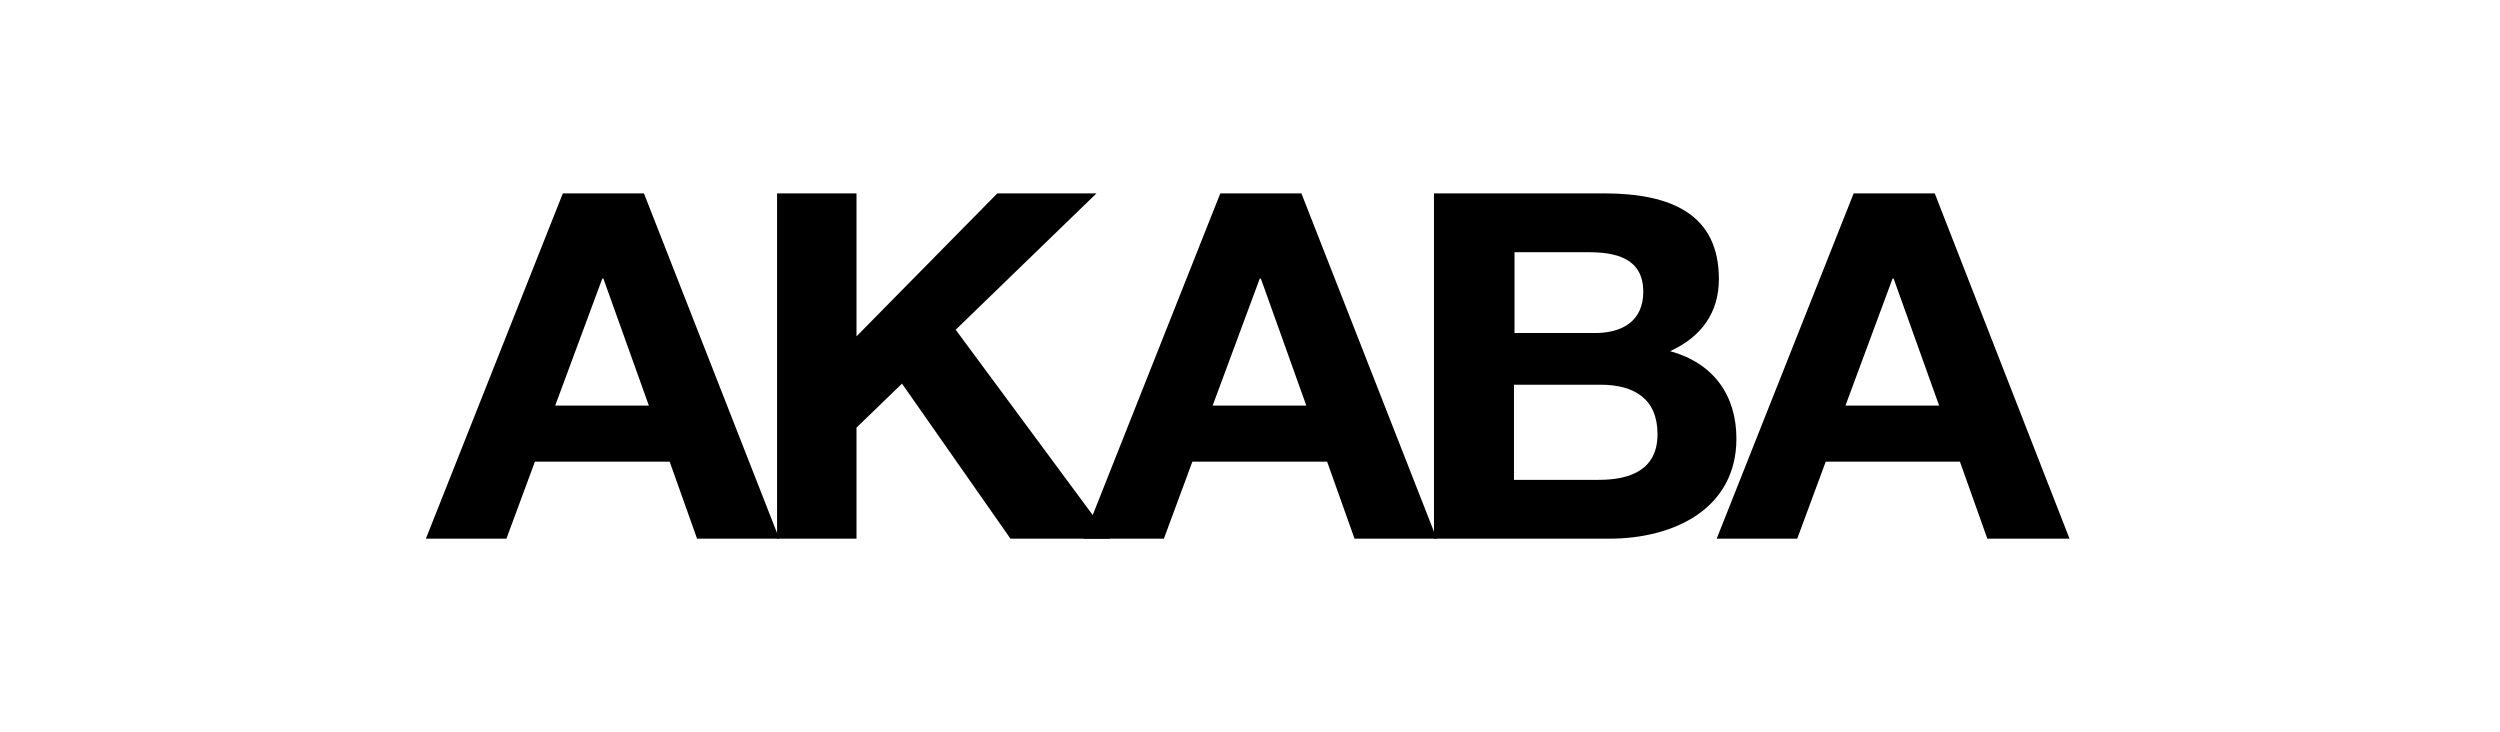
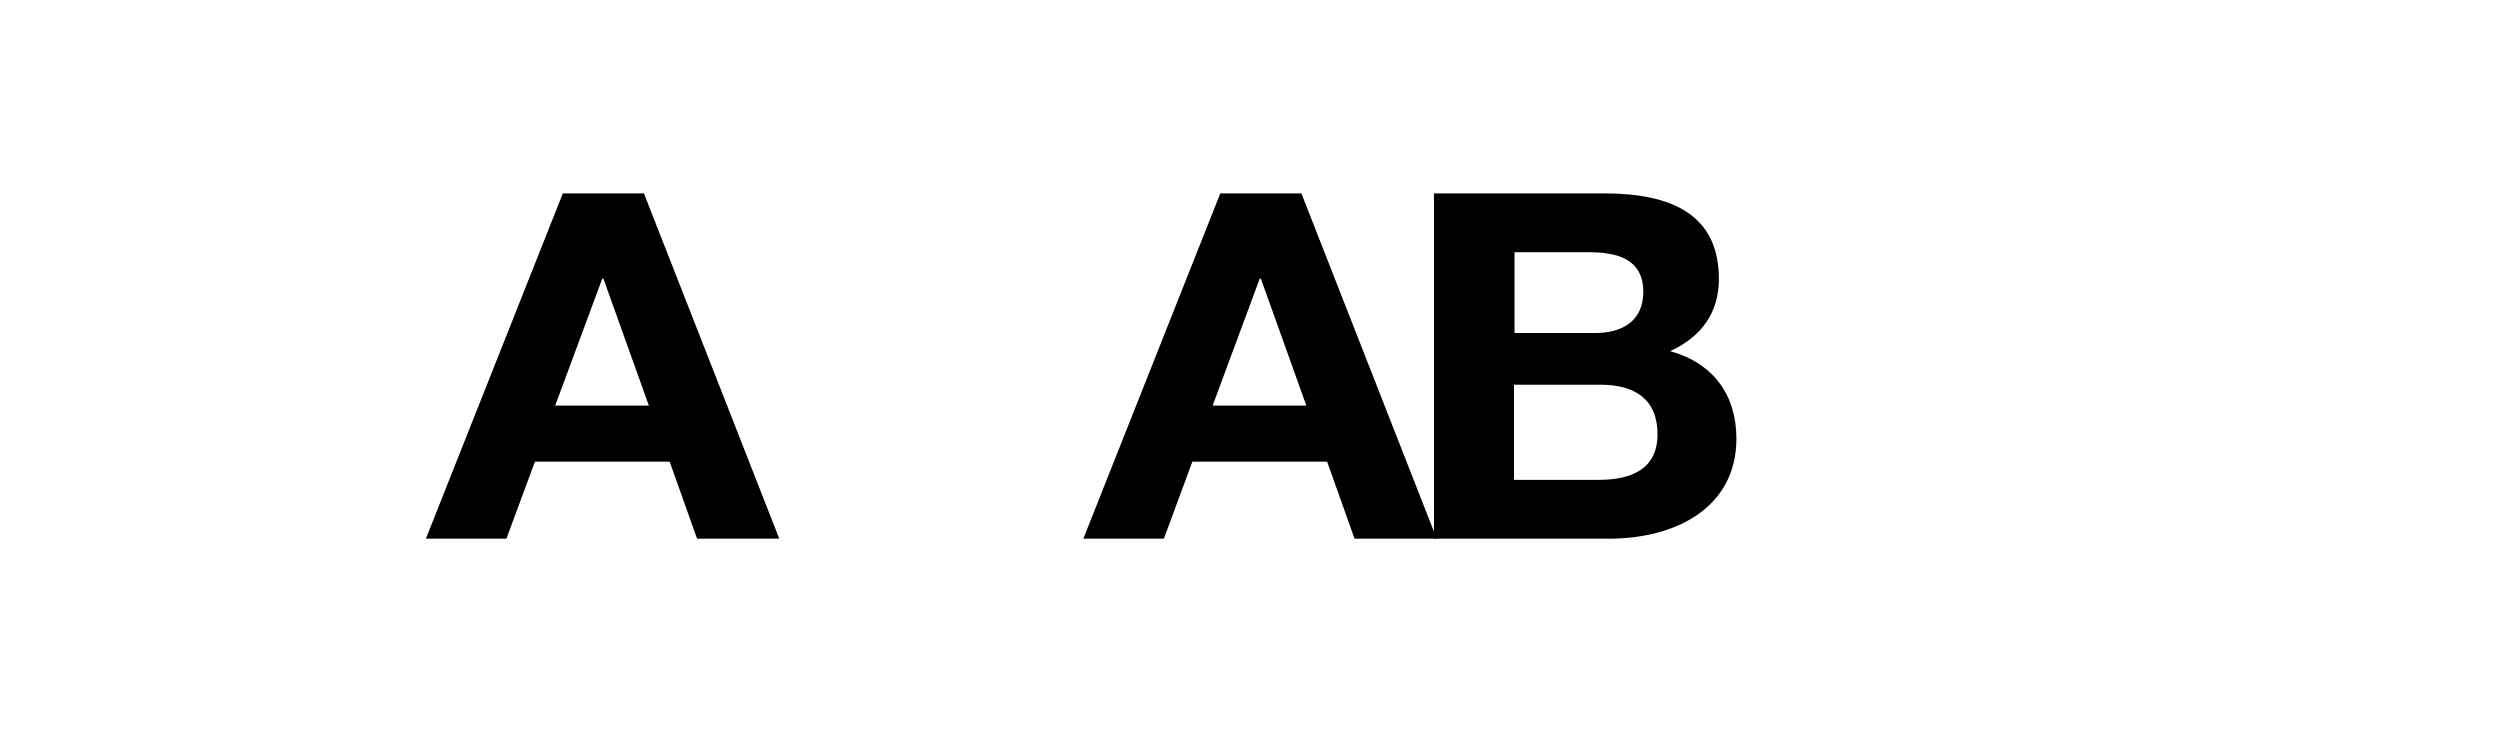
<svg xmlns="http://www.w3.org/2000/svg" width="181" height="53" viewBox="0 0 181 53" fill="none">
  <g clip-path="url(#clip0_73_1108)">
    <path d="M43.606 20.17H43.685L46.978 29.366H40.195L43.606 20.17ZM30.834 39H36.664L38.727 33.427H48.485L50.468 39H56.419L46.621 14H40.75L30.834 39Z" fill="black" />
-     <path d="M56.26 39H62.011V30.959L65.304 27.774L73.158 39H80.377L69.191 23.873L79.385 14H72.206L62.011 24.35V14H56.26V39Z" fill="black" />
    <path d="M91.206 20.17H91.286L94.578 29.366H87.795L91.206 20.17ZM78.434 39H84.265L86.327 33.427H96.085L98.069 39H104.019L94.221 14H88.35L78.434 39Z" fill="black" />
    <path d="M109.612 18.26H115.006C117.069 18.26 118.973 18.737 118.973 21.126C118.973 23.236 117.466 24.111 115.482 24.111H109.651V18.26H109.612ZM103.86 39H116.514C121.234 39 125.716 36.81 125.716 31.755C125.716 28.65 124.09 26.301 120.917 25.425C123.178 24.39 124.447 22.639 124.447 20.21C124.447 15.553 121.075 14 116.117 14H103.82V39H103.86ZM109.612 27.854H115.879C118.338 27.854 120.004 28.889 120.004 31.436C120.004 34.024 118.021 34.74 115.76 34.74H109.612V27.854Z" fill="black" />
-     <path d="M137.021 20.17H137.1L140.393 29.366H133.61L137.021 20.17ZM124.288 39H130.119L132.182 33.427H141.9L143.883 39H149.833L140.075 14H134.205L124.288 39Z" fill="black" />
  </g>
  <defs>
    <clipPath id="clip0_73_1108">
      <rect width="119" height="25" fill="white" transform="translate(30.834 14)" />
    </clipPath>
  </defs>
</svg>